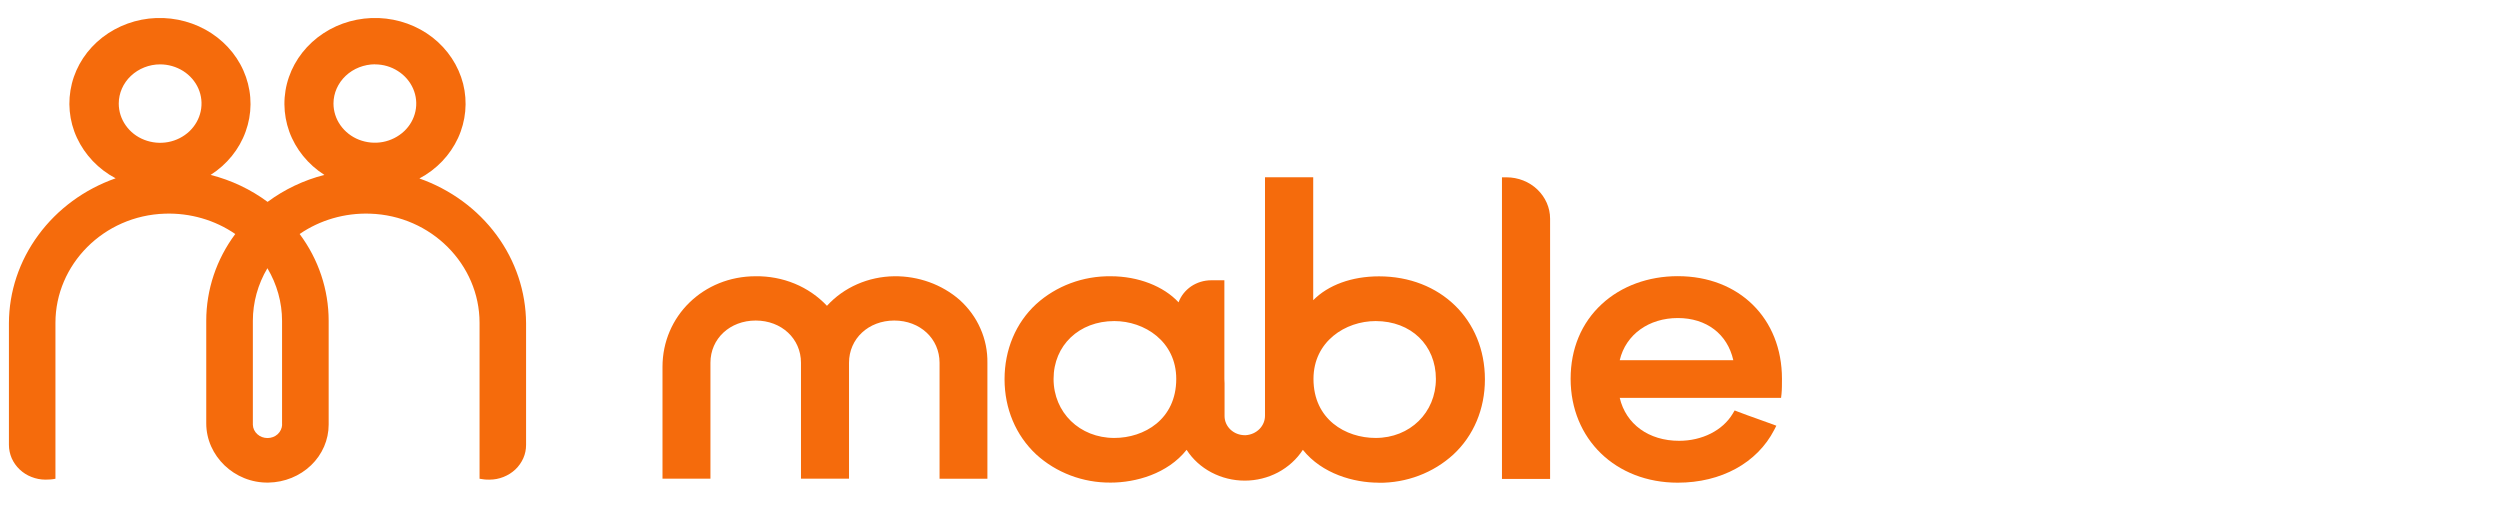
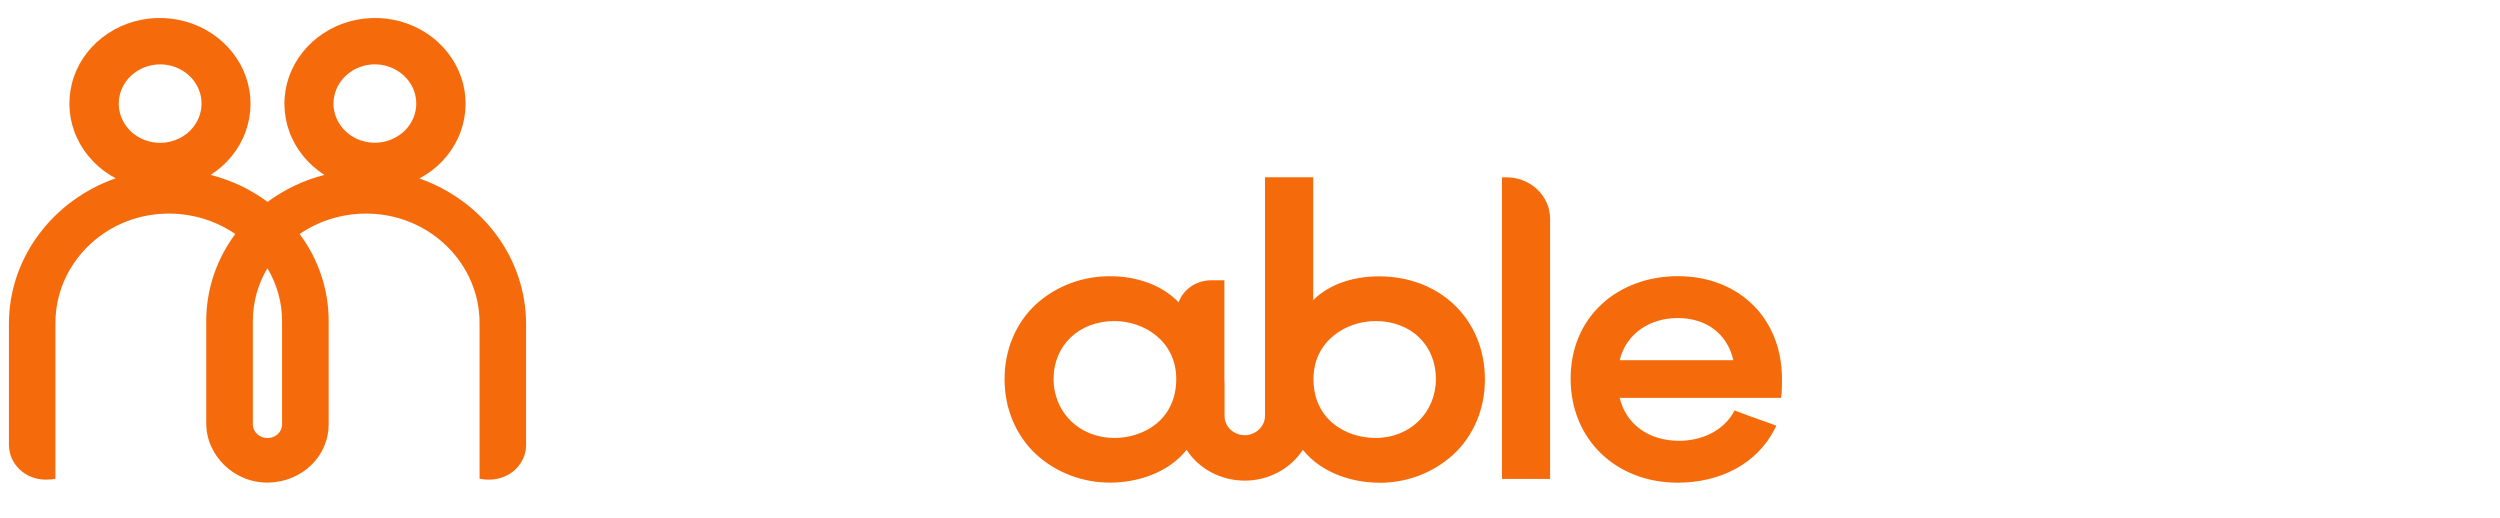
<svg xmlns="http://www.w3.org/2000/svg" id="Layer_2" viewBox="0 0 280 58">
  <defs>
    <style>      .cls-1 {        fill: none;      }      .cls-2 {        fill: #f56b0c;      }    </style>
  </defs>
  <g id="Layer_1-2" data-name="Layer_1">
    <g>
      <g>
        <path class="cls-2" d="M154.4,54.06c-2.75,0-6.32-.98-8.48-3.68-.68,1.05-1.64,1.92-2.78,2.53-1.14.6-2.42.92-3.73.92s-2.59-.32-3.73-.92c-1.14-.6-2.1-1.47-2.78-2.53-2.13,2.69-5.71,3.67-8.49,3.67-3.12.03-6.12-1.11-8.36-3.16-2.28-2.13-3.54-5.12-3.54-8.42s1.26-6.31,3.54-8.41c2.25-2.04,5.25-3.16,8.36-3.12,3.08,0,5.92,1.12,7.59,2.92.26-.72.76-1.34,1.41-1.79.66-.44,1.44-.68,2.25-.68h1.47v11.06l.02.49v3.66c0,.57.24,1.11.66,1.51.42.4,1,.63,1.6.63h.12c.59-.04,1.14-.29,1.54-.7.4-.41.62-.95.61-1.51v-26.68h5.4v13.77c1.68-1.7,4.32-2.67,7.37-2.67,6.87,0,11.86,4.85,11.86,11.54,0,3.31-1.26,6.31-3.54,8.42-2.24,2.05-5.24,3.19-8.36,3.16ZM154.07,35.96c-3.37,0-6.96,2.27-6.96,6.48,0,4.54,3.6,6.61,6.96,6.61,3.85,0,6.75-2.84,6.75-6.61s-2.77-6.48-6.75-6.48h0ZM124.8,35.96c-3.94,0-6.8,2.72-6.8,6.48s2.92,6.61,6.8,6.61c3.34,0,6.94-2.07,6.94-6.61,0-4.21-3.57-6.48-6.93-6.48h0Z" />
        <path class="cls-2" d="M187.91,54.06c-6.96,0-12-4.89-12-11.63,0-3.37,1.21-6.27,3.5-8.38,2.18-2.01,5.2-3.12,8.5-3.12,6.87,0,11.67,4.73,11.67,11.5,0,.51,0,1.21-.05,1.69l-.05.44h-18.07c.69,2.94,3.24,4.81,6.65,4.81,2.58,0,4.88-1.16,6-3.03l.22-.37.42.16c.63.25,1.35.5,2.05.75.58.2,1.16.41,1.69.61l.51.19-.24.47c-1.91,3.7-5.94,5.91-10.8,5.91ZM194.13,40.34c-.66-2.93-3-4.72-6.22-4.72s-5.82,1.83-6.5,4.72h12.72Z" />
        <path class="cls-2" d="M168.22,53.63V19.86h.51c1.3,0,2.54.49,3.45,1.36s1.43,2.04,1.43,3.27v29.15h-5.4Z" />
-         <path class="cls-2" d="M105.23,53.61v-12.98c0-2.7-2.18-4.73-5.07-4.73s-5.07,2.03-5.07,4.73v12.98h-5.38v-12.98c0-2.7-2.18-4.73-5.07-4.73s-5.07,2.03-5.07,4.73v12.98h-5.37v-12.52c0-5.69,4.59-10.15,10.43-10.15,1.5-.02,3,.26,4.38.83,1.38.57,2.61,1.42,3.61,2.48.94-1.03,2.09-1.85,3.39-2.42,1.3-.57,2.71-.87,4.14-.89,2.71-.03,5.33.91,7.32,2.64,1.01.91,1.81,2,2.34,3.22.54,1.21.8,2.52.78,3.84v12.98h-5.37Z" />
        <path class="cls-2" d="M46.97,19.99c1.93-1.02,3.44-2.61,4.33-4.53.88-1.91,1.08-4.05.57-6.08-.52-2.03-1.72-3.85-3.42-5.18-1.71-1.33-3.82-2.09-6.03-2.18-2.21-.08-4.38.51-6.2,1.71-1.81,1.19-3.17,2.91-3.86,4.9-.69,1.99-.67,4.13.04,6.11.72,1.98,2.1,3.68,3.93,4.85-2.31.59-4.47,1.62-6.36,3.02-1.89-1.4-4.06-2.43-6.38-3.02,1.83-1.17,3.21-2.87,3.92-4.85.72-1.98.73-4.12.04-6.11-.69-1.99-2.04-3.7-3.86-4.9-1.81-1.19-3.99-1.79-6.19-1.71-2.21.08-4.32.85-6.03,2.17-1.71,1.33-2.91,3.14-3.42,5.17s-.32,4.17.57,6.08,2.4,3.51,4.33,4.53c-3.5,1.23-6.52,3.45-8.65,6.35-2.14,2.9-3.29,6.34-3.3,9.88v13.63c0,.51.11,1.02.31,1.49.21.47.51.9.89,1.26.38.36.83.65,1.33.84.5.2,1.03.3,1.57.3.37,0,.74-.02,1.11-.1v-17.47c0-6.51,5.39-12.01,12.27-12.22,2.82-.09,5.59.71,7.87,2.28-2.12,2.84-3.25,6.24-3.25,9.72v11.49c0,3.63,3.14,6.7,6.97,6.63,1.8-.03,3.51-.73,4.77-1.94,1.26-1.21,1.97-2.85,1.97-4.55v-11.63c0-3.48-1.13-6.88-3.25-9.72,2.28-1.57,5.05-2.37,7.87-2.28,6.88.21,12.28,5.71,12.28,12.22v17.47c.36.07.74.11,1.11.1.54,0,1.07-.1,1.57-.3.5-.2.95-.48,1.33-.84s.68-.79.89-1.26c.21-.47.31-.98.31-1.49v-13.63c-.02-3.53-1.17-6.98-3.31-9.88-2.14-2.9-5.16-5.11-8.66-6.34ZM17.93,7.21c.92,0,1.81.26,2.58.74.76.48,1.36,1.17,1.71,1.97.35.8.44,1.68.26,2.54-.18.85-.62,1.63-1.27,2.25-.65.61-1.47,1.03-2.37,1.2-.9.17-1.83.08-2.68-.25-.85-.33-1.57-.89-2.08-1.62-.51-.72-.78-1.57-.78-2.44,0-1.16.49-2.28,1.36-3.1s2.05-1.29,3.27-1.29ZM31.6,47.57c-.02.4-.2.78-.5,1.06-.31.28-.71.43-1.14.43s-.83-.15-1.14-.43c-.31-.28-.49-.66-.5-1.06v-11.63c0-2.07.56-4.1,1.63-5.9,1.07,1.8,1.64,3.83,1.64,5.9v11.63ZM42,7.21c.92,0,1.81.26,2.57.75.76.48,1.35,1.17,1.7,1.97s.44,1.68.26,2.53c-.18.85-.62,1.63-1.27,2.24-.65.61-1.48,1.03-2.37,1.2-.9.17-1.83.08-2.68-.25-.85-.33-1.57-.9-2.08-1.62-.51-.72-.78-1.57-.78-2.44,0-1.16.5-2.28,1.37-3.1.87-.82,2.05-1.28,3.28-1.29Z" />
      </g>
-       <rect class="cls-1" width="280" height="58" />
    </g>
  </g>
</svg>